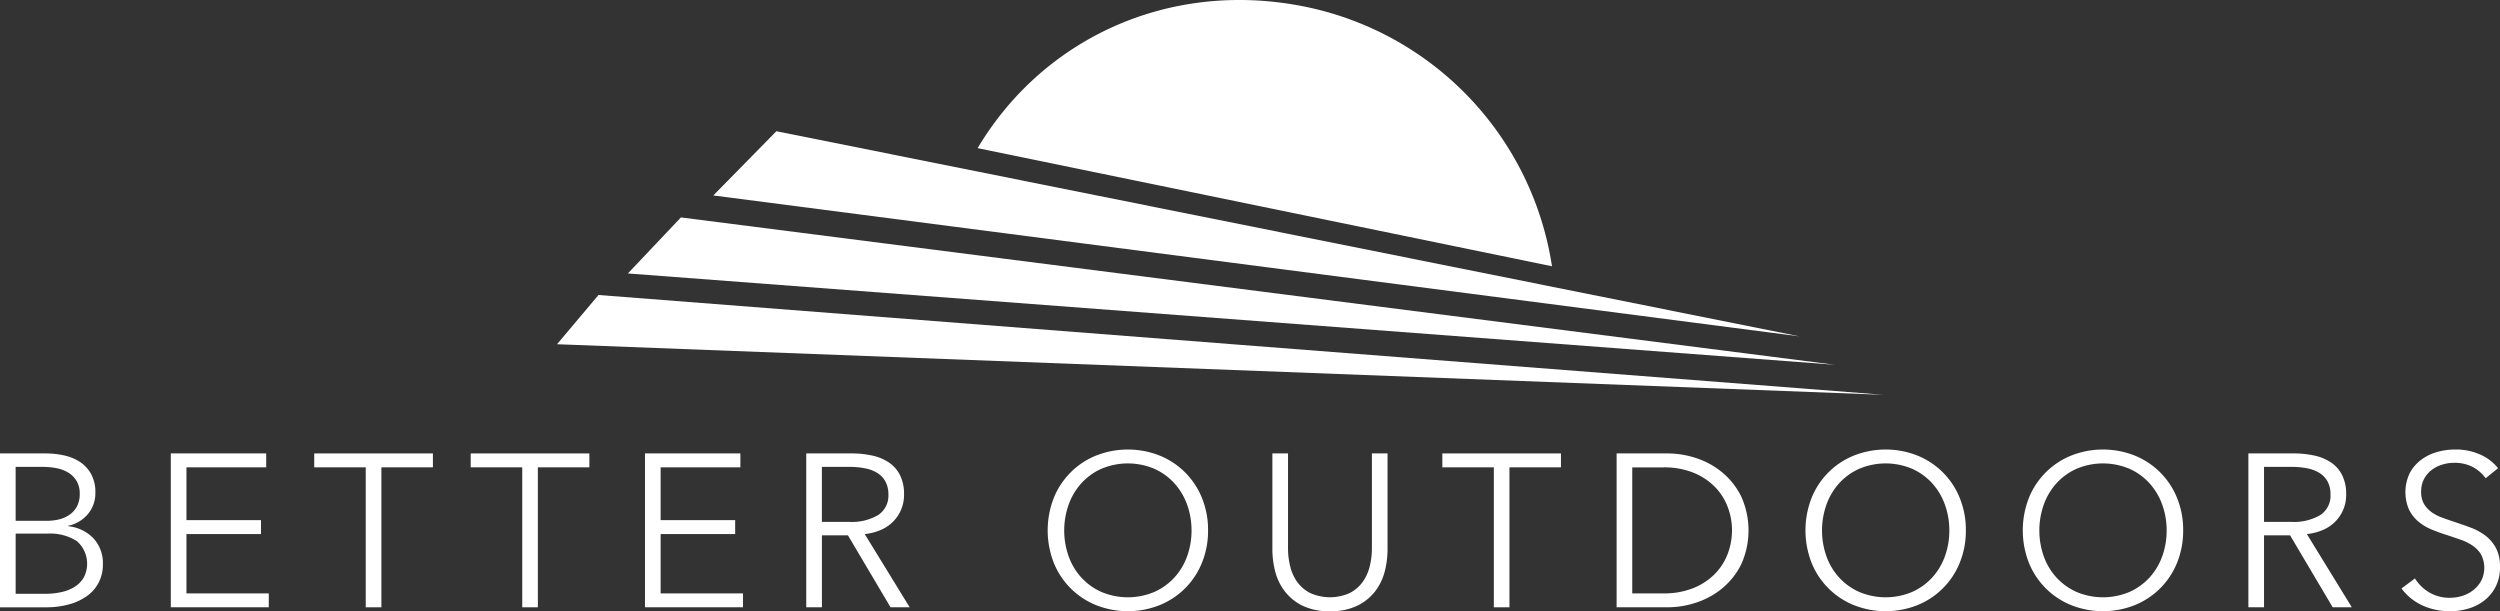
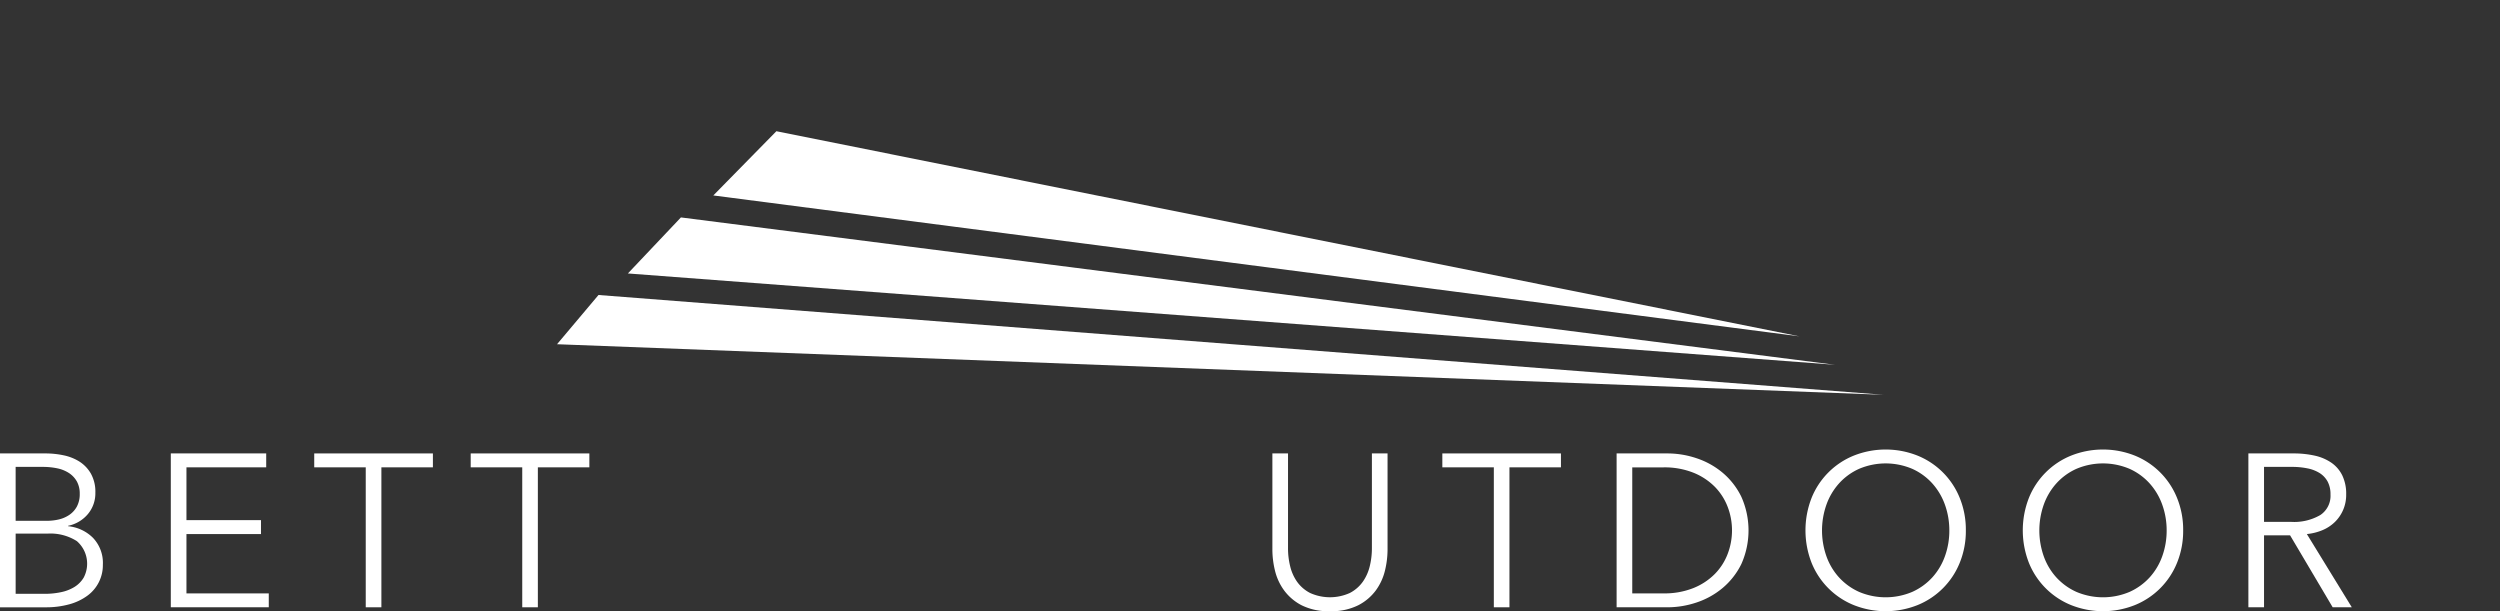
<svg xmlns="http://www.w3.org/2000/svg" viewBox="0 0 261.371 63.903">
  <rect x="0" y="0" width="261.371" height="63.903" fill="#333333" stroke="none" />
  <g fill="#fff" transform="translate(0 -.001)">
    <g>
      <path d="m0 47.406h4.793a9.113 9.113 0 0 1 1.841.193 5.019 5.019 0 0 1 1.67.659 3.643 3.643 0 0 1 1.2 1.261 3.9 3.9 0 0 1 .466 2 3.375 3.375 0 0 1 -.77 2.214 3.64 3.64 0 0 1 -2.078 1.238v.045a4.242 4.242 0 0 1 2.6 1.216 3.794 3.794 0 0 1 1.032 2.806 3.942 3.942 0 0 1 -1.611 3.237 5.728 5.728 0 0 1 -1.881.9 9.064 9.064 0 0 1 -2.493.318h-4.769zm1.635 7.044h3.294a5.461 5.461 0 0 0 1.194-.136 3.32 3.32 0 0 0 1.1-.466 2.5 2.5 0 0 0 .807-.875 2.716 2.716 0 0 0 .306-1.341 2.605 2.605 0 0 0 -.306-1.307 2.572 2.572 0 0 0 -.83-.875 3.578 3.578 0 0 0 -1.227-.489 7.339 7.339 0 0 0 -1.5-.147h-2.838zm0 7.634h3.045a8.133 8.133 0 0 0 1.693-.171 4.361 4.361 0 0 0 1.409-.545 2.911 2.911 0 0 0 .966-.977 3.12 3.12 0 0 0 -.716-3.818 5.141 5.141 0 0 0 -3.056-.784h-3.34v6.295z" />
      <path d="m19.494 62.038h8.606v1.454h-10.243v-16.086h9.974v1.454h-8.338v5.521h7.793v1.454h-7.793v6.2z" />
      <path d="m39.873 63.492h-1.635v-14.632h-5.385v-1.454h12.406v1.454h-5.385v14.632z" />
      <path d="m56.231 63.492h-1.631v-14.632h-5.389v-1.454h12.406v1.454h-5.385v14.632z" />
-       <path d="m69.069 62.038h8.611v1.454h-10.248v-16.086h9.974v1.454h-8.338v5.521h7.793v1.454h-7.793v6.2z" />
-       <path d="m85.927 63.492h-1.635v-16.086h4.726a10.022 10.022 0 0 1 2.192.227 4.976 4.976 0 0 1 1.75.738 3.471 3.471 0 0 1 1.146 1.329 4.419 4.419 0 0 1 .41 2 3.938 3.938 0 0 1 -1.181 2.874 4.142 4.142 0 0 1 -1.295.852 5.612 5.612 0 0 1 -1.636.409l4.7 7.657h-2l-4.453-7.52h-2.722v7.521zm0-8.929h2.84a5.451 5.451 0 0 0 3.044-.716 2.413 2.413 0 0 0 1.069-2.147 2.8 2.8 0 0 0 -.3-1.341 2.423 2.423 0 0 0 -.818-.886 3.751 3.751 0 0 0 -1.272-.5 8.014 8.014 0 0 0 -1.659-.159h-2.904z" />
-       <path d="m126.3 55.449a8.8 8.8 0 0 1 -.637 3.385 7.98 7.98 0 0 1 -4.419 4.43 9.012 9.012 0 0 1 -6.656 0 7.98 7.98 0 0 1 -4.419-4.43 9.326 9.326 0 0 1 0-6.77 7.978 7.978 0 0 1 4.419-4.431 9.025 9.025 0 0 1 6.656 0 7.978 7.978 0 0 1 4.419 4.431 8.807 8.807 0 0 1 .637 3.385zm-1.727.012a7.91 7.91 0 0 0 -.454-2.677 6.689 6.689 0 0 0 -1.319-2.234 6.314 6.314 0 0 0 -2.1-1.531 7.1 7.1 0 0 0 -5.567 0 6.3 6.3 0 0 0 -2.1 1.531 6.68 6.68 0 0 0 -1.317 2.234 8.116 8.116 0 0 0 0 5.353 6.553 6.553 0 0 0 1.317 2.223 6.388 6.388 0 0 0 2.1 1.52 7.116 7.116 0 0 0 5.567 0 6.373 6.373 0 0 0 2.1-1.52 6.571 6.571 0 0 0 1.318-2.223 7.876 7.876 0 0 0 .456-2.676z" />
      <path d="m139.047 63.9a6.237 6.237 0 0 1 -2.977-.625 5.3 5.3 0 0 1 -1.84-1.579 5.79 5.79 0 0 1 -.943-2.079 9.361 9.361 0 0 1 -.262-2.124v-10.087h1.635v9.906a7.906 7.906 0 0 0 .227 1.9 4.748 4.748 0 0 0 .739 1.636 3.809 3.809 0 0 0 1.352 1.152 5.046 5.046 0 0 0 4.135 0 3.817 3.817 0 0 0 1.352-1.159 4.739 4.739 0 0 0 .739-1.636 7.906 7.906 0 0 0 .226-1.9v-9.899h1.636v10.088a9.4 9.4 0 0 1 -.261 2.124 5.824 5.824 0 0 1 -.943 2.079 5.28 5.28 0 0 1 -1.853 1.579 6.234 6.234 0 0 1 -2.962.624z" />
      <path d="m157.814 63.492h-1.636v-14.632h-5.384v-1.454h12.4v1.454h-5.384v14.632z" />
      <path d="m169.014 47.406h5.339a9.55 9.55 0 0 1 3.011.5 8.3 8.3 0 0 1 2.726 1.511 7.667 7.667 0 0 1 1.965 2.522 8.616 8.616 0 0 1 0 7.032 7.706 7.706 0 0 1 -1.965 2.51 8.307 8.307 0 0 1 -2.726 1.511 9.55 9.55 0 0 1 -3.011.5h-5.339zm1.636 14.632h3.25a8.138 8.138 0 0 0 3.17-.568 6.61 6.61 0 0 0 2.237-1.488 6.062 6.062 0 0 0 1.329-2.1 6.892 6.892 0 0 0 0-4.862 6.111 6.111 0 0 0 -1.329-2.1 6.635 6.635 0 0 0 -2.237-1.488 8.138 8.138 0 0 0 -3.17-.568h-3.25z" />
      <path d="m205.526 55.449a8.8 8.8 0 0 1 -.637 3.385 7.98 7.98 0 0 1 -4.419 4.43 9.012 9.012 0 0 1 -6.656 0 7.98 7.98 0 0 1 -4.419-4.43 9.326 9.326 0 0 1 0-6.77 7.978 7.978 0 0 1 4.419-4.431 9.025 9.025 0 0 1 6.656 0 7.978 7.978 0 0 1 4.419 4.431 8.789 8.789 0 0 1 .637 3.385zm-1.727.012a7.91 7.91 0 0 0 -.454-2.677 6.689 6.689 0 0 0 -1.318-2.234 6.3 6.3 0 0 0 -2.1-1.531 7.1 7.1 0 0 0 -5.567 0 6.3 6.3 0 0 0 -2.1 1.531 6.68 6.68 0 0 0 -1.317 2.234 8.117 8.117 0 0 0 0 5.353 6.553 6.553 0 0 0 1.317 2.223 6.388 6.388 0 0 0 2.1 1.52 7.116 7.116 0 0 0 5.567 0 6.373 6.373 0 0 0 2.1-1.52 6.571 6.571 0 0 0 1.318-2.223 7.876 7.876 0 0 0 .455-2.676z" />
      <path d="m228.246 55.449a8.8 8.8 0 0 1 -.637 3.385 7.98 7.98 0 0 1 -4.419 4.43 9.012 9.012 0 0 1 -6.656 0 7.98 7.98 0 0 1 -4.419-4.43 9.326 9.326 0 0 1 0-6.77 7.978 7.978 0 0 1 4.419-4.431 9.025 9.025 0 0 1 6.656 0 7.978 7.978 0 0 1 4.419 4.431 8.789 8.789 0 0 1 .637 3.385zm-1.726.012a7.91 7.91 0 0 0 -.454-2.677 6.689 6.689 0 0 0 -1.318-2.234 6.3 6.3 0 0 0 -2.1-1.531 7.1 7.1 0 0 0 -5.567 0 6.3 6.3 0 0 0 -2.1 1.531 6.68 6.68 0 0 0 -1.317 2.234 8.117 8.117 0 0 0 0 5.353 6.553 6.553 0 0 0 1.317 2.223 6.388 6.388 0 0 0 2.1 1.52 7.116 7.116 0 0 0 5.567 0 6.373 6.373 0 0 0 2.1-1.52 6.571 6.571 0 0 0 1.318-2.223 7.9 7.9 0 0 0 .454-2.676z" />
      <path d="m236.7 63.492h-1.635v-16.086h4.726a10.016 10.016 0 0 1 2.192.227 4.968 4.968 0 0 1 1.75.738 3.482 3.482 0 0 1 1.147 1.329 4.432 4.432 0 0 1 .409 2 3.938 3.938 0 0 1 -1.181 2.874 4.137 4.137 0 0 1 -1.294.852 5.628 5.628 0 0 1 -1.636.409l4.7 7.657h-2l-4.452-7.52h-2.726v7.521zm0-8.929h2.84a5.453 5.453 0 0 0 3.045-.716 2.412 2.412 0 0 0 1.065-2.147 2.8 2.8 0 0 0 -.295-1.341 2.426 2.426 0 0 0 -.819-.886 3.743 3.743 0 0 0 -1.272-.5 8 8 0 0 0 -1.659-.159h-2.905z" />
-       <path d="m259.872 50a3.928 3.928 0 0 0 -1.34-1.17 4.1 4.1 0 0 0 -1.977-.443 4.23 4.23 0 0 0 -1.2.182 3.5 3.5 0 0 0 -1.113.557 2.846 2.846 0 0 0 -.807.943 2.789 2.789 0 0 0 -.307 1.341 2.475 2.475 0 0 0 .295 1.273 2.8 2.8 0 0 0 .781.852 4.5 4.5 0 0 0 1.11.579q.624.228 1.3.454.837.273 1.687.591a6.08 6.08 0 0 1 1.53.829 4 4 0 0 1 1.109 1.295 4.1 4.1 0 0 1 .431 1.988 4.417 4.417 0 0 1 -.459 2.079 4.354 4.354 0 0 1 -1.194 1.443 4.951 4.951 0 0 1 -1.676.841 6.793 6.793 0 0 1 -1.9.273 7.24 7.24 0 0 1 -1.454-.148 6.536 6.536 0 0 1 -1.386-.443 5.668 5.668 0 0 1 -1.228-.75 5.4 5.4 0 0 1 -1-1.045l1.408-1.045a4.334 4.334 0 0 0 1.465 1.443 4.147 4.147 0 0 0 2.215.579 4.281 4.281 0 0 0 1.25-.193 3.532 3.532 0 0 0 1.147-.591 3.275 3.275 0 0 0 .84-.977 3.027 3.027 0 0 0 0-2.749 2.925 2.925 0 0 0 -.875-.932 5.31 5.31 0 0 0 -1.25-.624q-.705-.249-1.476-.5-.795-.249-1.567-.568a5.312 5.312 0 0 1 -1.387-.829 3.873 3.873 0 0 1 -.988-1.261 4.613 4.613 0 0 1 .092-3.84 4.224 4.224 0 0 1 1.215-1.386 5.092 5.092 0 0 1 1.659-.8 6.778 6.778 0 0 1 1.8-.25 6.191 6.191 0 0 1 2.794.579 4.8 4.8 0 0 1 1.75 1.375z" />
    </g>
    <g>
-       <path d="m162.258 27.837a32.73 32.73 0 0 0 -26.066-27.187c-13.929-2.727-27.108 3.309-33.982 14.837z" />
      <path d="m196.929 41.276-138.693-5.287 4.335-5.147z" />
      <path d="m191.849 38.139-126.205-9.549 5.545-5.858z" />
      <path d="m188.136 35.168-113.56-14.733 6.594-6.715z" />
    </g>
  </g>
</svg>